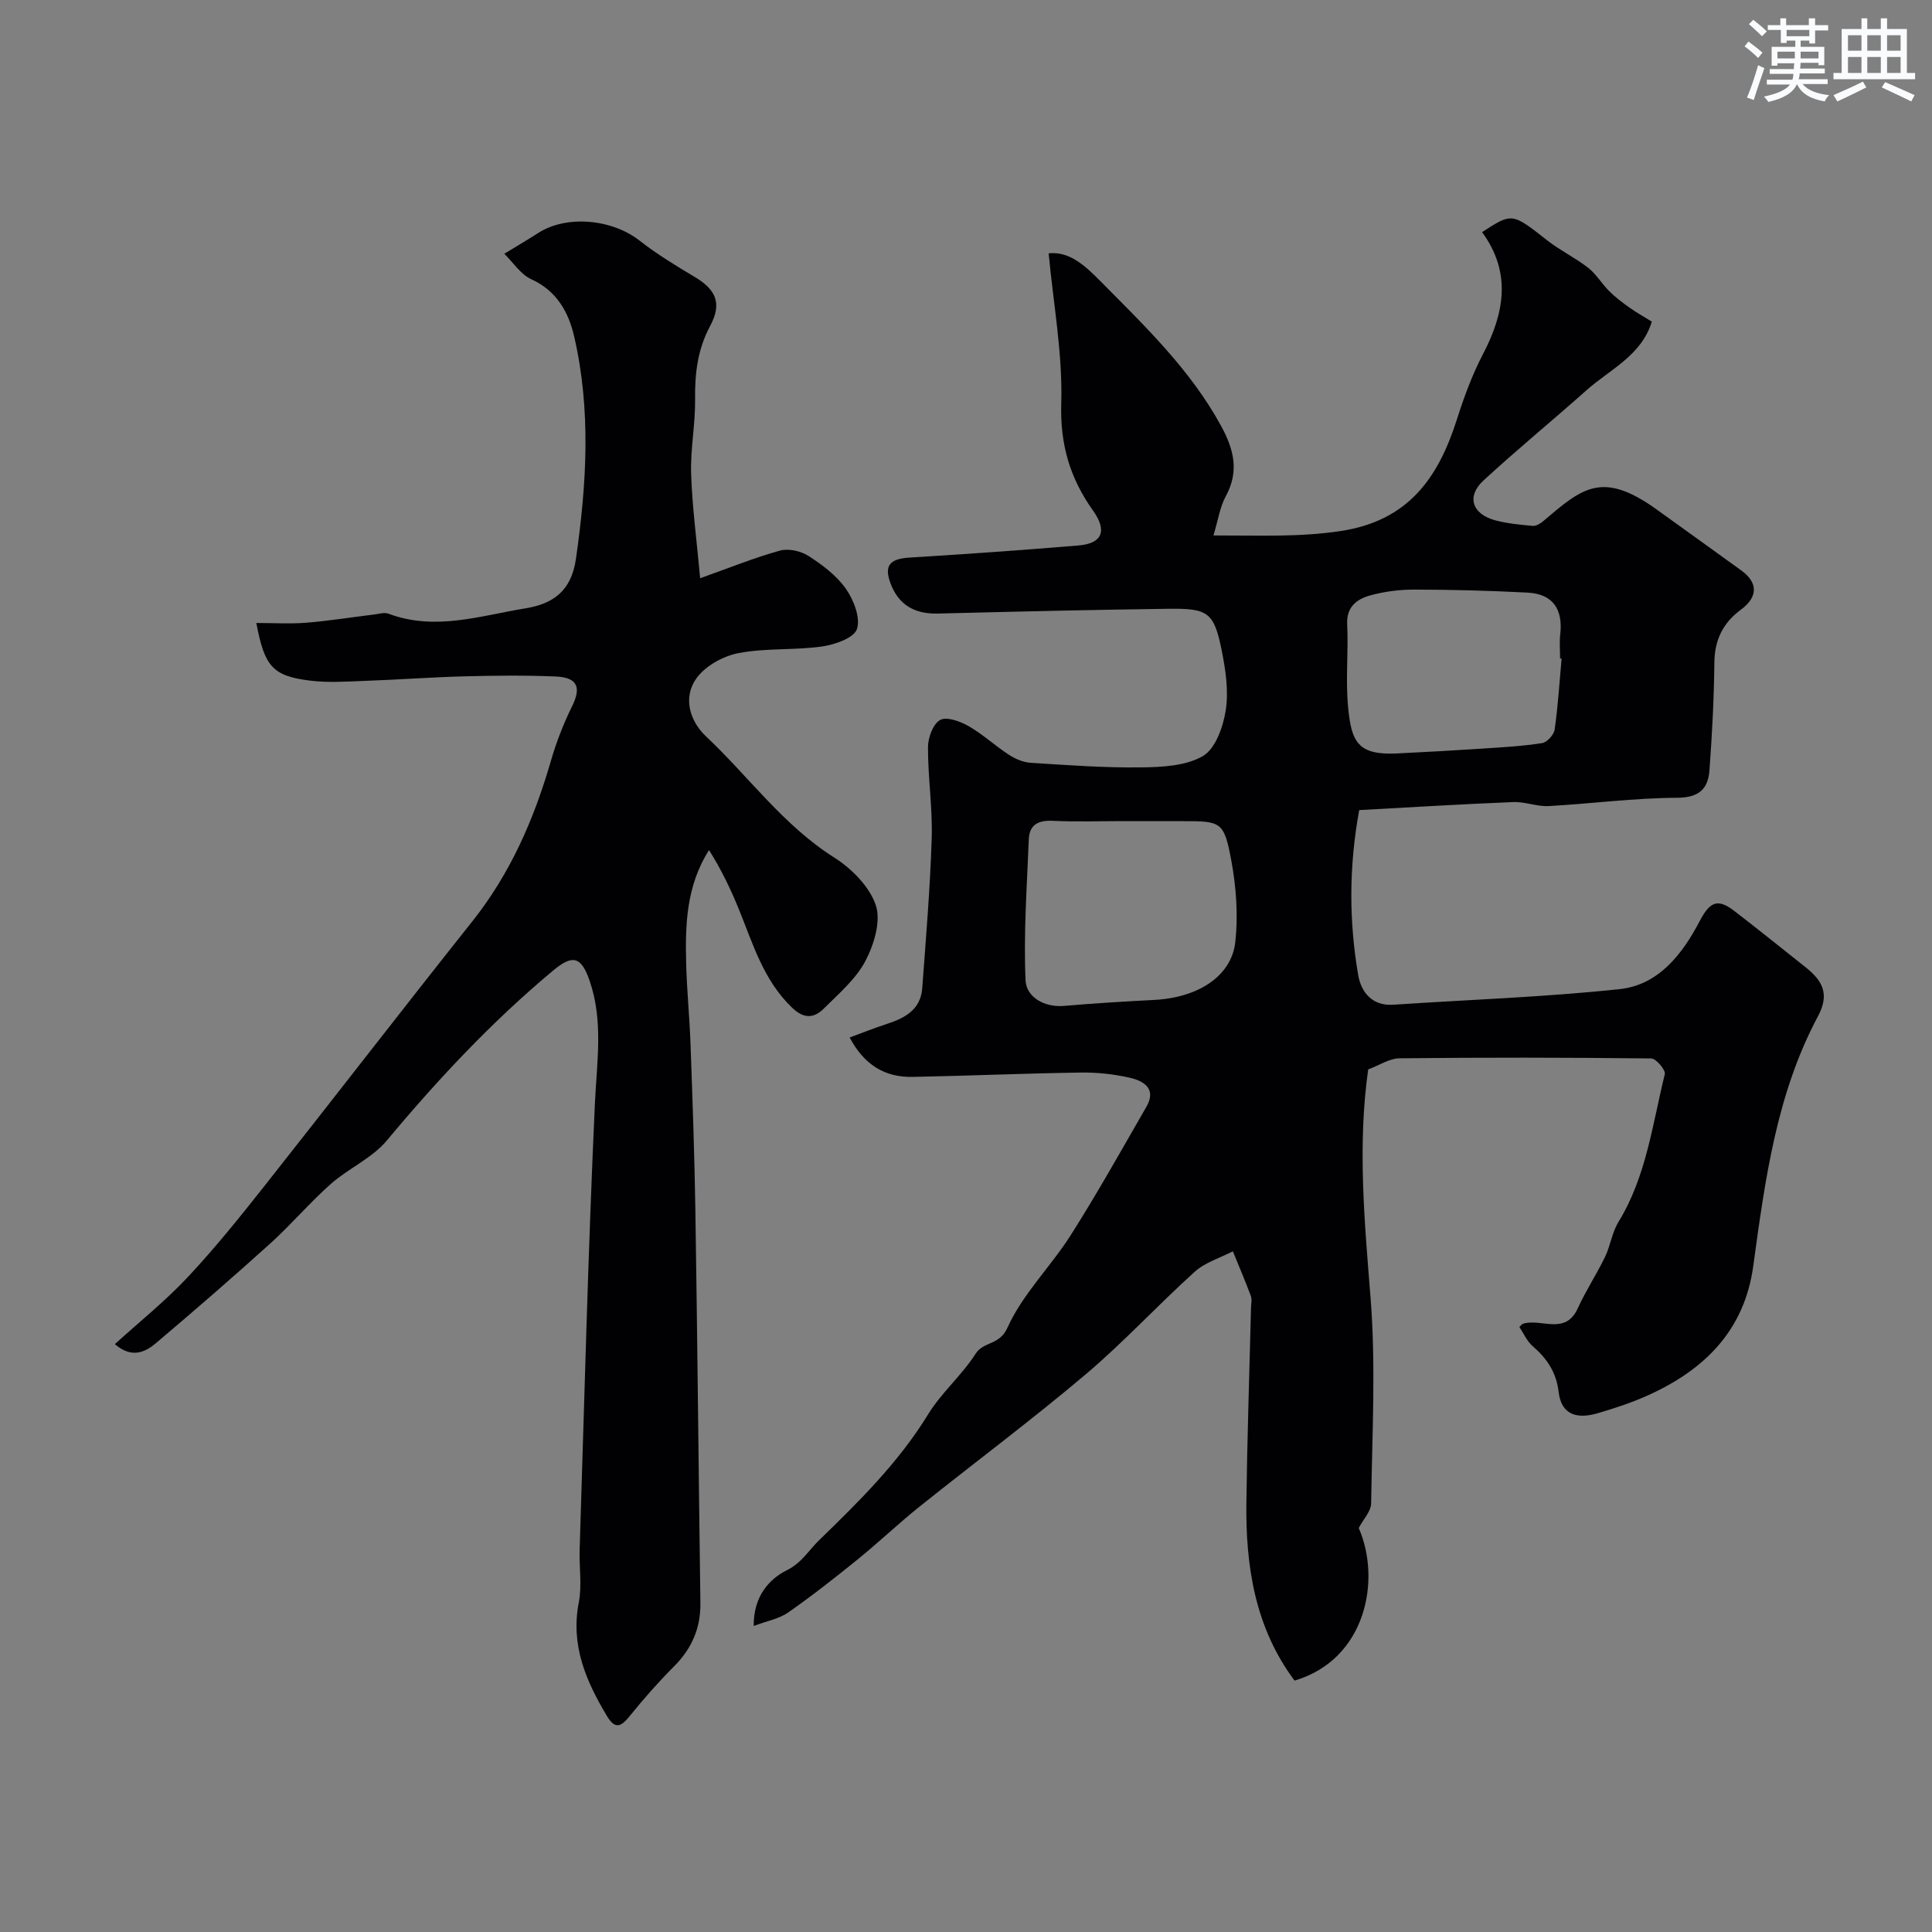
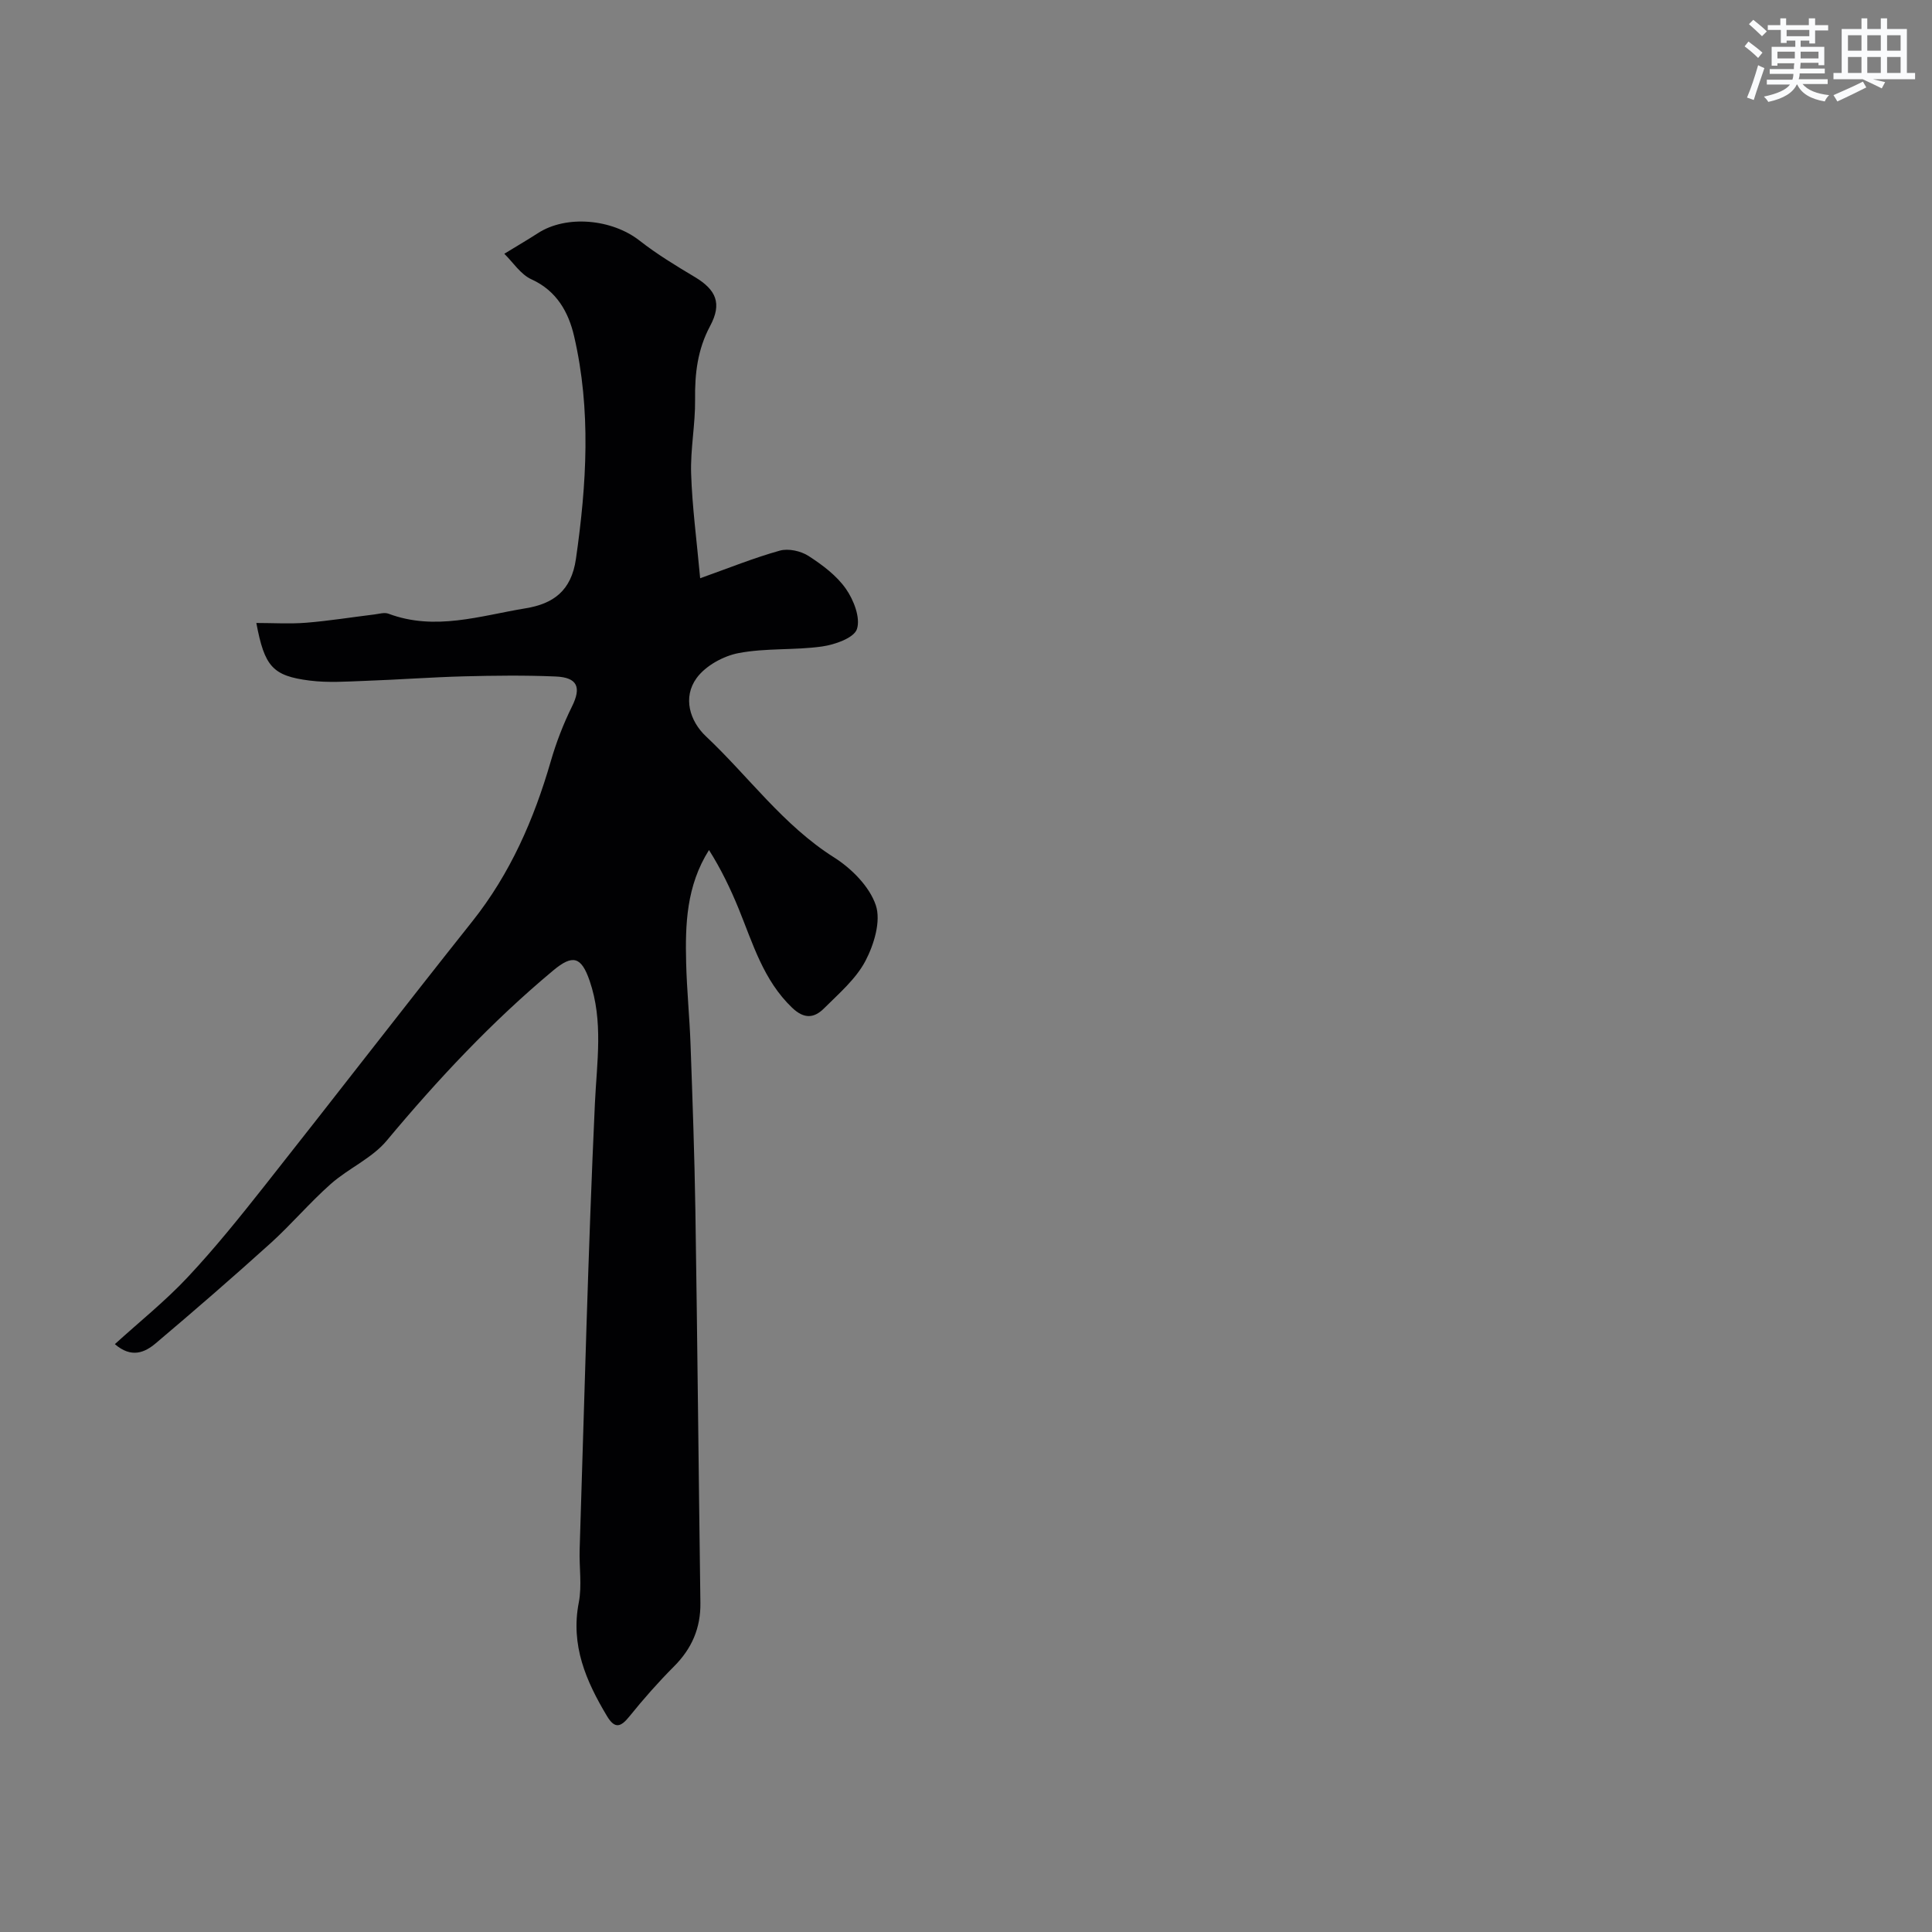
<svg xmlns="http://www.w3.org/2000/svg" enable-background="new 0 0 400 400" viewBox="0 0 400 400">
  <rect x="0" y="0" width="400" height="400" fill="#808080" stroke="none" />
-   <path d="m156.05 336.64c-.07-6.13 3.21-9.73 6.84-11.53 3.13-1.56 4.5-4.09 6.65-6.18 8.29-8.04 16.49-16.12 22.62-26.11 2.76-4.5 6.98-8.08 9.83-12.54 1.66-2.6 4.94-1.69 6.59-5.39 3.13-6.96 8.97-12.65 13.14-19.22 5.5-8.67 10.51-17.64 15.64-26.54 2.13-3.7-.54-5.32-3.39-5.98-3.33-.77-6.83-1.14-10.25-1.09-11.6.17-23.2.68-34.8.9-5.82.11-10.04-2.57-13.01-8.16 2.62-.96 5.14-1.97 7.72-2.81 3.74-1.22 6.99-2.97 7.31-7.4.76-10.36 1.64-20.71 1.96-31.09.19-6.25-.79-12.54-.77-18.81 0-1.96 1.04-4.8 2.51-5.62 1.34-.75 4.14.26 5.87 1.25 2.96 1.69 5.52 4.09 8.39 5.96 1.31.85 2.96 1.55 4.5 1.65 7.61.48 15.23 1.05 22.85.95 4.35-.05 9.29-.29 12.83-2.37 2.59-1.53 4.17-6.06 4.7-9.48.61-3.95-.02-8.23-.81-12.22-1.6-7.99-2.76-8.88-11.01-8.77-15.93.21-31.86.59-47.79.99-4.83.12-8.19-1.81-9.84-6.37-1.31-3.62-.05-4.97 3.98-5.22 11.65-.72 23.29-1.53 34.92-2.5 5-.41 6.07-3.02 3.06-7.24-4.74-6.66-6.83-13.64-6.57-22.15.3-10.33-1.64-20.72-2.61-31.1 4.31-.45 7.49 2.5 10.77 5.81 9.16 9.27 18.57 18.26 24.92 29.9 2.66 4.87 3.81 9.4.98 14.59-1.2 2.19-1.56 4.84-2.55 8.11 9.45-.02 17.81.39 26.43-.93 13.89-2.13 20.11-10.96 23.95-23.02 1.48-4.64 3.17-9.28 5.42-13.58 4.49-8.58 5.91-16.95-.18-25.27 6.26-4.07 6.21-4 13.53 1.74 2.66 2.08 5.78 3.57 8.44 5.65 1.68 1.31 2.81 3.29 4.34 4.82 1.26 1.25 2.69 2.34 4.14 3.37 1.45 1.04 3.02 1.91 4.69 2.95-2.14 7.03-8.66 9.88-13.54 14.22-7.05 6.28-14.37 12.27-21.31 18.67-3.58 3.3-2.37 6.98 2.48 8.26 2.5.66 5.14.91 7.73 1.14.68.06 1.55-.47 2.14-.97 8.06-6.83 12.14-10.54 23.39-2.51 5.88 4.2 11.72 8.46 17.59 12.67 3.54 2.54 3.54 5.51-.03 8.15-3.69 2.72-5.45 6.24-5.5 10.95-.07 7.42-.47 14.85-1.01 22.26-.28 3.9-2.14 5.72-6.73 5.74-8.86.04-17.72 1.23-26.59 1.72-2.4.13-4.87-.93-7.28-.83-10.54.42-21.07 1.07-31.92 1.66-2.14 11.66-2.14 22.98-.2 34.21.57 3.3 2.76 6.39 7.22 6.09 15.64-1.05 31.33-1.57 46.9-3.23 8.06-.86 12.99-7.24 16.58-14.1 2.06-3.93 3.66-4.76 7.09-2.14 4.94 3.79 9.77 7.71 14.66 11.57 3.47 2.74 5.31 5.46 2.74 10.27-8.62 16.12-10.97 33.97-13.41 51.75-1.82 13.29-10.07 21.44-21.71 26.71-3.39 1.54-6.97 2.71-10.55 3.76-4 1.17-7.46.5-8.03-4.42-.47-4.05-2.43-6.95-5.4-9.51-1.18-1.02-1.84-2.62-2.73-3.94.31-.29.49-.59.74-.67 3.74-1.2 8.77 2.51 11.37-3.23 1.65-3.64 3.88-7 5.62-10.6 1.12-2.32 1.45-5.07 2.78-7.24 5.78-9.41 7.03-20.22 9.6-30.61.21-.85-1.81-3.24-2.81-3.25-17.36-.2-34.73-.22-52.09-.03-2.13.02-4.25 1.47-6.51 2.3-2.23 15.75-.77 31.45.49 47.28 1.12 14.11.32 28.37.12 42.56-.02 1.65-1.61 3.28-2.57 5.11 4.69 10.68 1.54 27.21-13.29 31.59-8.18-10.96-10.14-23.66-9.97-36.87.17-13.43.63-26.86.96-40.3.02-.83.23-1.75-.04-2.48-1.16-3.11-2.47-6.16-3.72-9.23-2.66 1.38-5.74 2.29-7.89 4.23-7.68 6.93-14.72 14.6-22.61 21.27-11.18 9.45-22.94 18.21-34.37 27.36-4.36 3.49-8.41 7.36-12.75 10.88-4.7 3.81-9.46 7.55-14.42 11.02-1.87 1.32-4.33 1.74-7.16 2.81zm76.46-166.64c-4.83 0-9.67.17-14.48-.06-3-.15-4.9.74-5.03 3.83-.38 9.74-1.1 19.5-.67 29.21.15 3.36 3.76 5.64 7.97 5.28 6.23-.54 12.48-.91 18.73-1.24 9.02-.48 15.96-4.91 16.73-12.01.6-5.51.19-11.3-.82-16.78-1.5-8.12-2.11-8.22-9.95-8.22-4.15-.01-8.31-.01-12.48-.01zm90.8-33.64c-.1-.01-.21-.02-.31-.03 0-1.66-.16-3.34.03-4.98.59-5.19-1.48-8.39-6.81-8.66-7.78-.4-15.57-.61-23.36-.62-3.07-.01-6.24.39-9.2 1.21-2.72.76-4.91 2.33-4.74 5.97.27 5.64-.34 11.33.17 16.94.68 7.4 1.97 10.21 10.2 9.8 5.92-.29 11.84-.62 17.75-1.01 4.09-.27 8.2-.49 12.24-1.13 1.02-.16 2.44-1.72 2.59-2.79.7-4.86 1-9.79 1.44-14.7z" fill="#010103" />
  <path d="m104.41 52.54c2.93-1.79 4.97-2.98 6.95-4.26 5.88-3.82 15.31-2.96 21.06 1.54 3.58 2.81 7.52 5.19 11.43 7.53 4.42 2.65 5.68 5.46 3.17 10.15-2.61 4.87-3.18 9.87-3.11 15.24.06 5.1-.98 10.21-.82 15.3.22 6.86 1.14 13.69 1.87 21.68 5.98-2.13 11.15-4.23 16.5-5.72 1.77-.49 4.33.07 5.93 1.1 2.88 1.86 5.82 4.06 7.74 6.8 1.62 2.31 3.06 6.01 2.29 8.34-.6 1.84-4.59 3.24-7.24 3.61-5.7.8-11.61.29-17.24 1.36-3.17.6-6.85 2.62-8.71 5.17-2.93 4.02-1.41 8.93 1.94 12.08 8.84 8.32 15.98 18.4 26.5 25.05 3.62 2.29 7.34 6.02 8.65 9.89 1.12 3.29-.36 8.15-2.14 11.55-1.97 3.74-5.48 6.74-8.56 9.81-2.04 2.03-4.1 2.3-6.64-.14-5.94-5.7-8.1-13.25-11.05-20.48-1.7-4.15-3.65-8.21-6.14-12.15-4.7 7.45-4.93 15.41-4.73 23.4.14 5.63.71 11.25.91 16.88.41 11.43.82 22.86 1 34.29.42 27.1.67 54.2 1.04 81.3.07 5.22-1.78 9.47-5.47 13.16-3.26 3.27-6.33 6.75-9.22 10.34-1.82 2.26-3.04 2.63-4.66-.08-4.34-7.25-7.55-14.64-5.83-23.49.69-3.54.06-7.31.18-10.98.98-30.8 1.74-61.61 3.16-92.39.4-8.56 1.78-16.99-1.09-25.35-1.74-5.06-3.52-5.5-7.55-2.14-12.69 10.58-23.89 22.55-34.46 35.22-3.05 3.66-7.93 5.74-11.59 8.98-4.36 3.86-8.15 8.36-12.47 12.27-7.79 7.04-15.73 13.92-23.75 20.7-2.28 1.93-5.04 3.16-8.48.19 5.15-4.68 10.46-8.93 15.06-13.84 5.61-5.98 10.77-12.4 15.86-18.84 14.42-18.23 28.61-36.65 43.08-54.84 7.87-9.9 12.77-21.13 16.25-33.15 1.12-3.88 2.6-7.72 4.39-11.34 1.96-3.95 1.2-6.03-3.4-6.22-6.32-.27-12.67-.19-18.99-.03-6.77.18-13.53.69-20.31.93-3.85.14-7.76.43-11.56-.05-7.73-.97-9.39-2.9-11.09-11.93 3.51 0 6.93.22 10.32-.05 4.72-.38 9.4-1.14 14.1-1.71.98-.12 2.1-.48 2.94-.16 9.64 3.62 19.01.42 28.41-1.12 5.69-.94 9.44-3.58 10.4-10.22 2.22-15.45 3.17-30.83-.38-46.12-1.14-4.91-3.56-9.37-8.81-11.76-2.25-1.01-3.83-3.53-5.64-5.3z" fill="#010103" />
  <g fill="#fafbfc">
    <path d="m361.2 9.6.8-1c.9.7 1.9 1.4 2.9 2.3l-.9 1.1c-1-1-2-1.8-2.8-2.4zm.5 10.6c.9-2.1 1.6-4.3 2.3-6.7.4.2.8.4 1.3.6-.7 2.1-1.5 4.3-2.2 6.6zm.4-15.2.9-.9c1 .8 2 1.6 2.8 2.4l-1 1c-.9-.9-1.8-1.7-2.7-2.5zm12.5-1.2h1.2v1.4h2.7v1.1h-2.7v2.7h-1.2v-.6h-1.8v1.3h4.9v3.8h-1.2v-.5h-3.7c0 .4-.1.9-.1 1.2h5.1v1h-5.2c0 .5-.1.9-.2 1.2h6v1h-5.2c1.1 1.3 2.9 2 5.5 2.3-.4.4-.7.8-.9 1.3-2.9-.5-4.8-1.6-5.7-3.5h-.1c-.8 1.7-2.7 2.9-5.9 3.6-.2-.4-.6-.8-.9-1.1 2.8-.6 4.6-1.4 5.4-2.5h-4.8v-1h5.3c.1-.3.2-.7.2-1.2h-4.9v-1h5c0-.4 0-.8.1-1.2h-3.5v.5h-1.2v-3.9h4.9v-1.3h-1.8v.5h-1.2v-2.7h-2.7v-1h2.6v-1.4h1.2v1.4h4.7v-1.4zm-6.6 8.3h3.6c0-.4 0-.9 0-1.4h-3.6zm1.9-4.6h4.7v-1.3h-4.7zm6.6 3.2h-3.7v1.4h3.7z" />
-     <path d="m385.3 3.8h1.3v2.2h2.8v-2.2h1.3v2.2h4.1v9.1h1.7v1.3h-16.9v-1.3h1.7v-9.1h4.1v-2.2zm.4 13.1.7 1.2c-1.8.9-3.8 1.9-6 2.9-.2-.4-.5-.8-.8-1.3 2.3-1 4.3-1.9 6.1-2.8zm-3.1-6.4h2.8v-3.2h-2.8zm0 4.6h2.8v-3.3h-2.8zm4-4.6h2.8v-3.2h-2.8zm0 4.6h2.8v-3.3h-2.8zm3.7 1.9c2.1.9 4.1 1.8 6.1 2.7l-.7 1.3c-2.2-1.1-4.2-2-6.1-2.9zm3.2-9.7h-2.8v3.2h2.8zm-2.8 7.8h2.8v-3.3h-2.8z" />
+     <path d="m385.3 3.8h1.3v2.2h2.8v-2.2h1.3v2.2h4.1v9.1h1.7v1.3h-16.9v-1.3h1.7v-9.1h4.1v-2.2zm.4 13.1.7 1.2c-1.8.9-3.8 1.9-6 2.9-.2-.4-.5-.8-.8-1.3 2.3-1 4.3-1.9 6.1-2.8zm-3.1-6.4h2.8v-3.2h-2.8zm0 4.6h2.8v-3.3h-2.8zm4-4.6h2.8v-3.2h-2.8zm0 4.6h2.8v-3.3h-2.8zm3.7 1.9l-.7 1.3c-2.2-1.1-4.2-2-6.1-2.9zm3.2-9.7h-2.8v3.2h2.8zm-2.8 7.8h2.8v-3.3h-2.8z" />
  </g>
</svg>